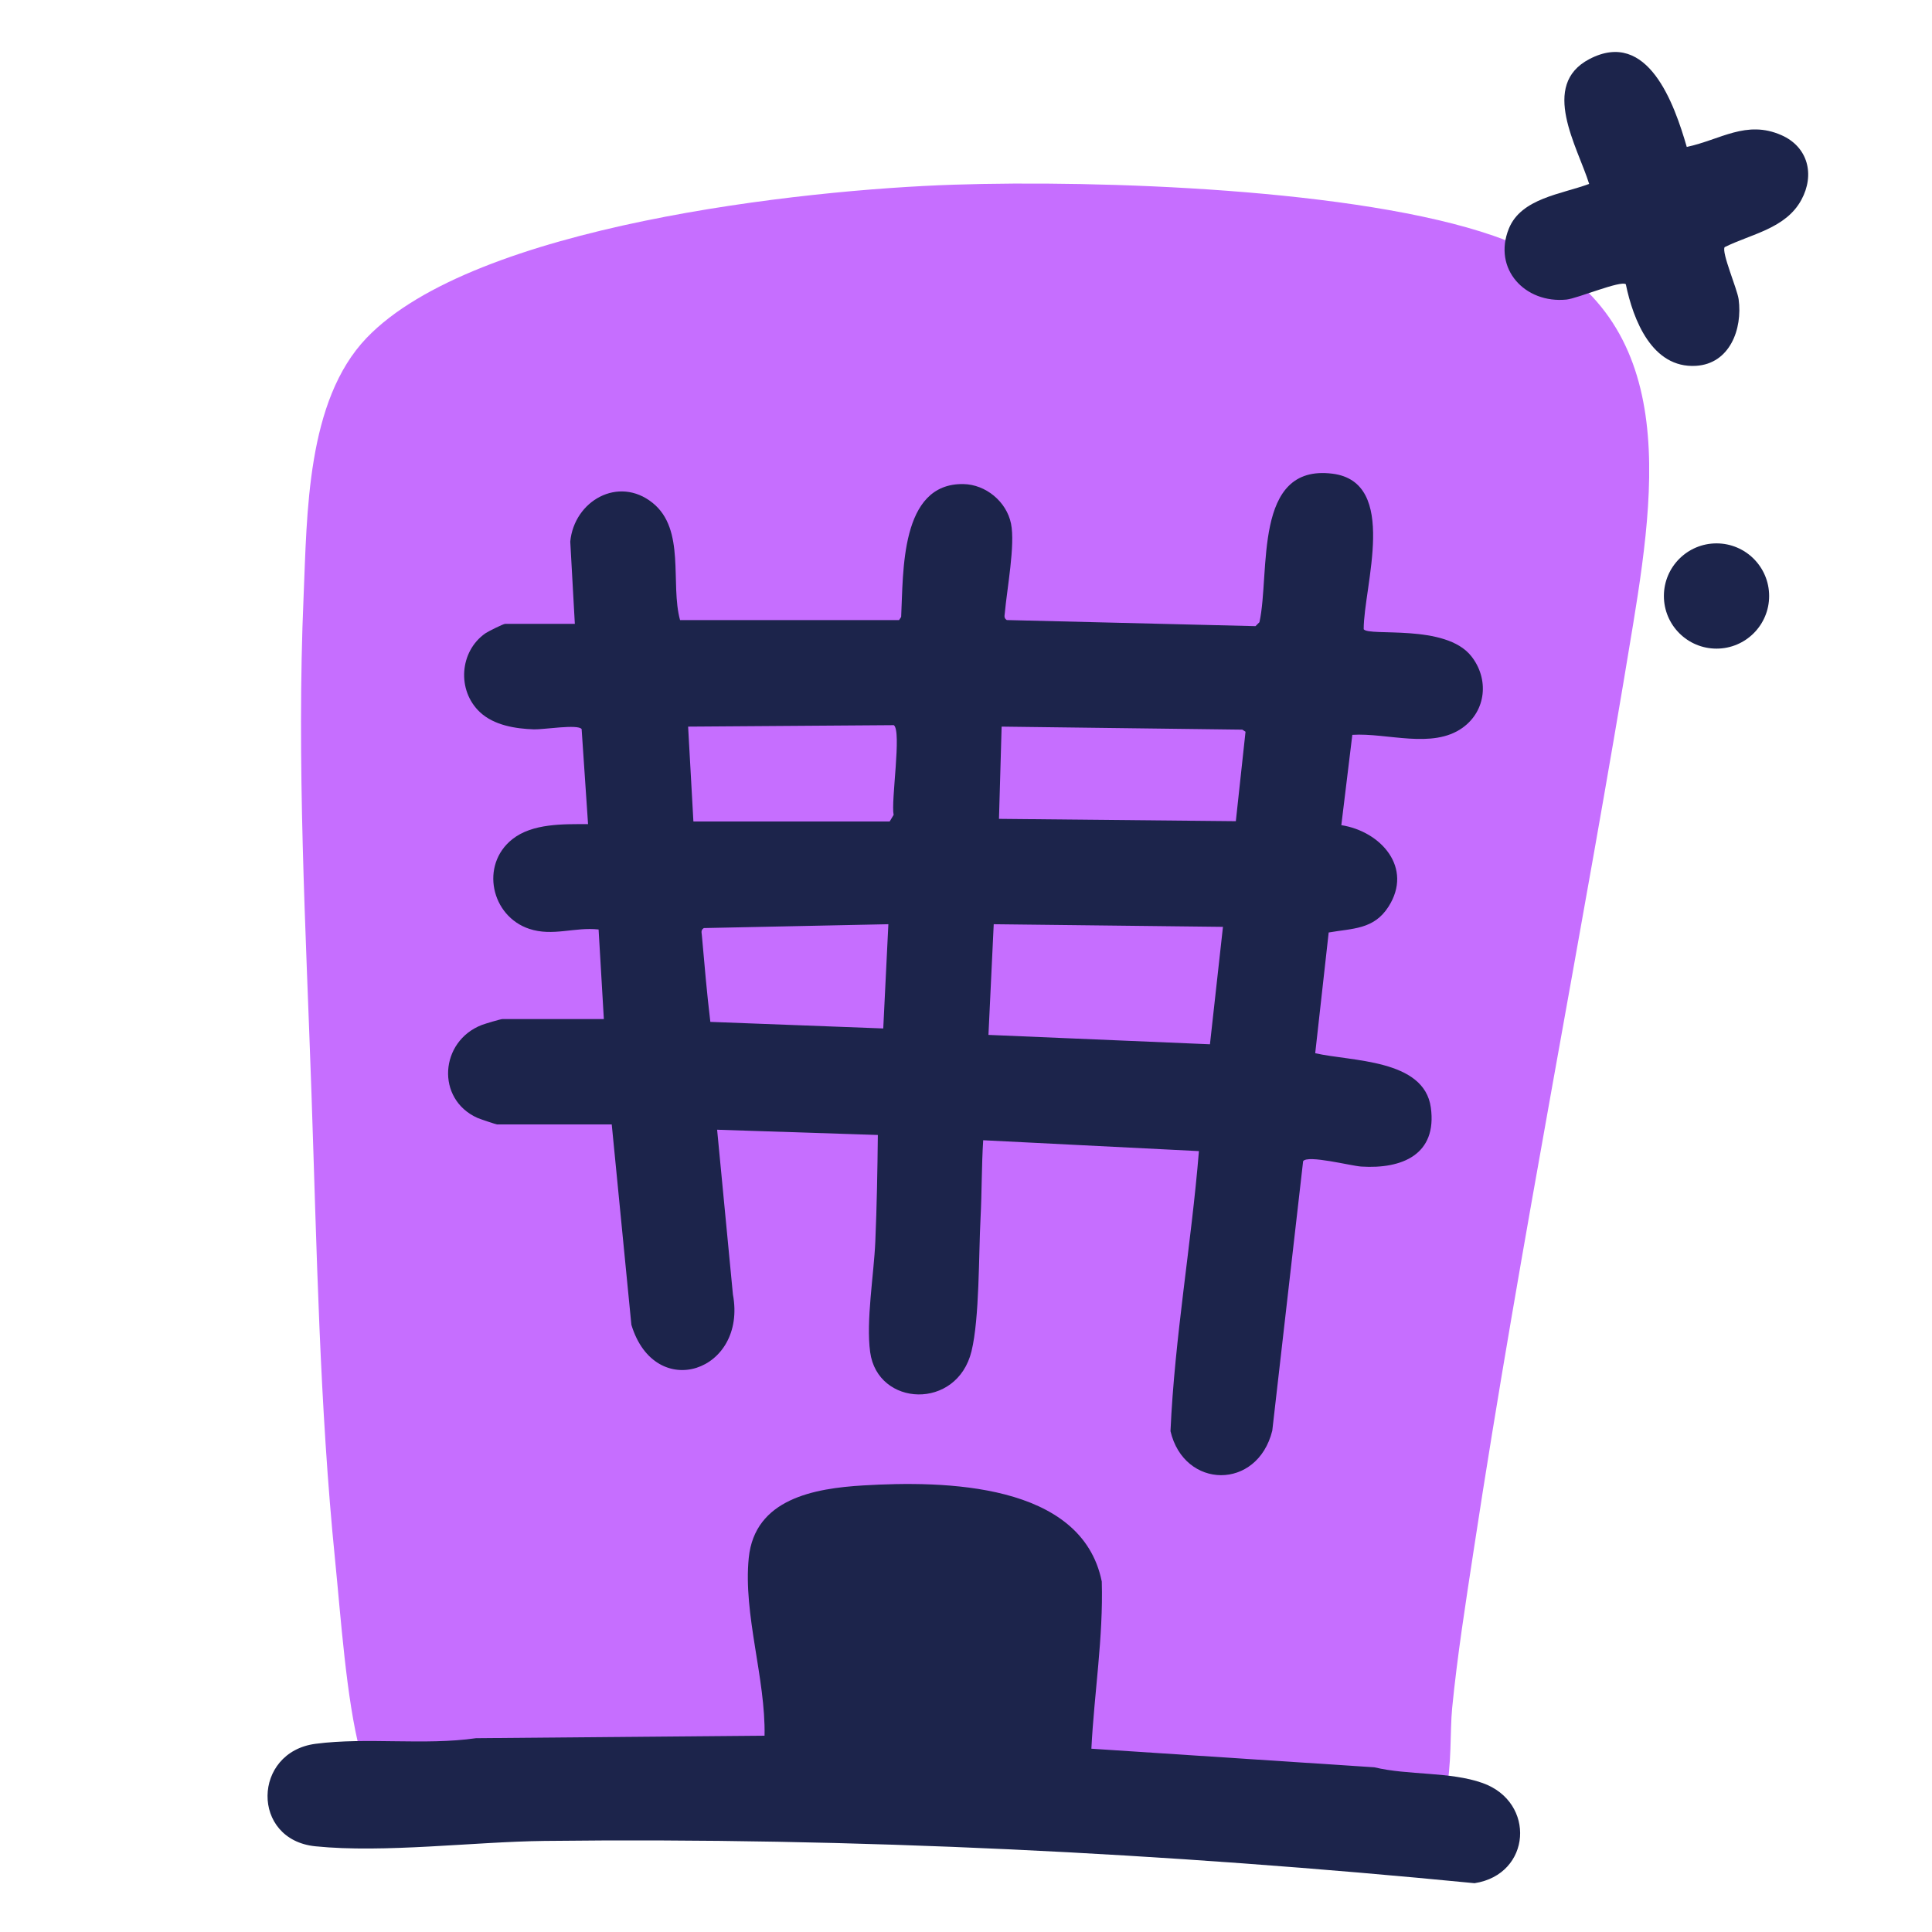
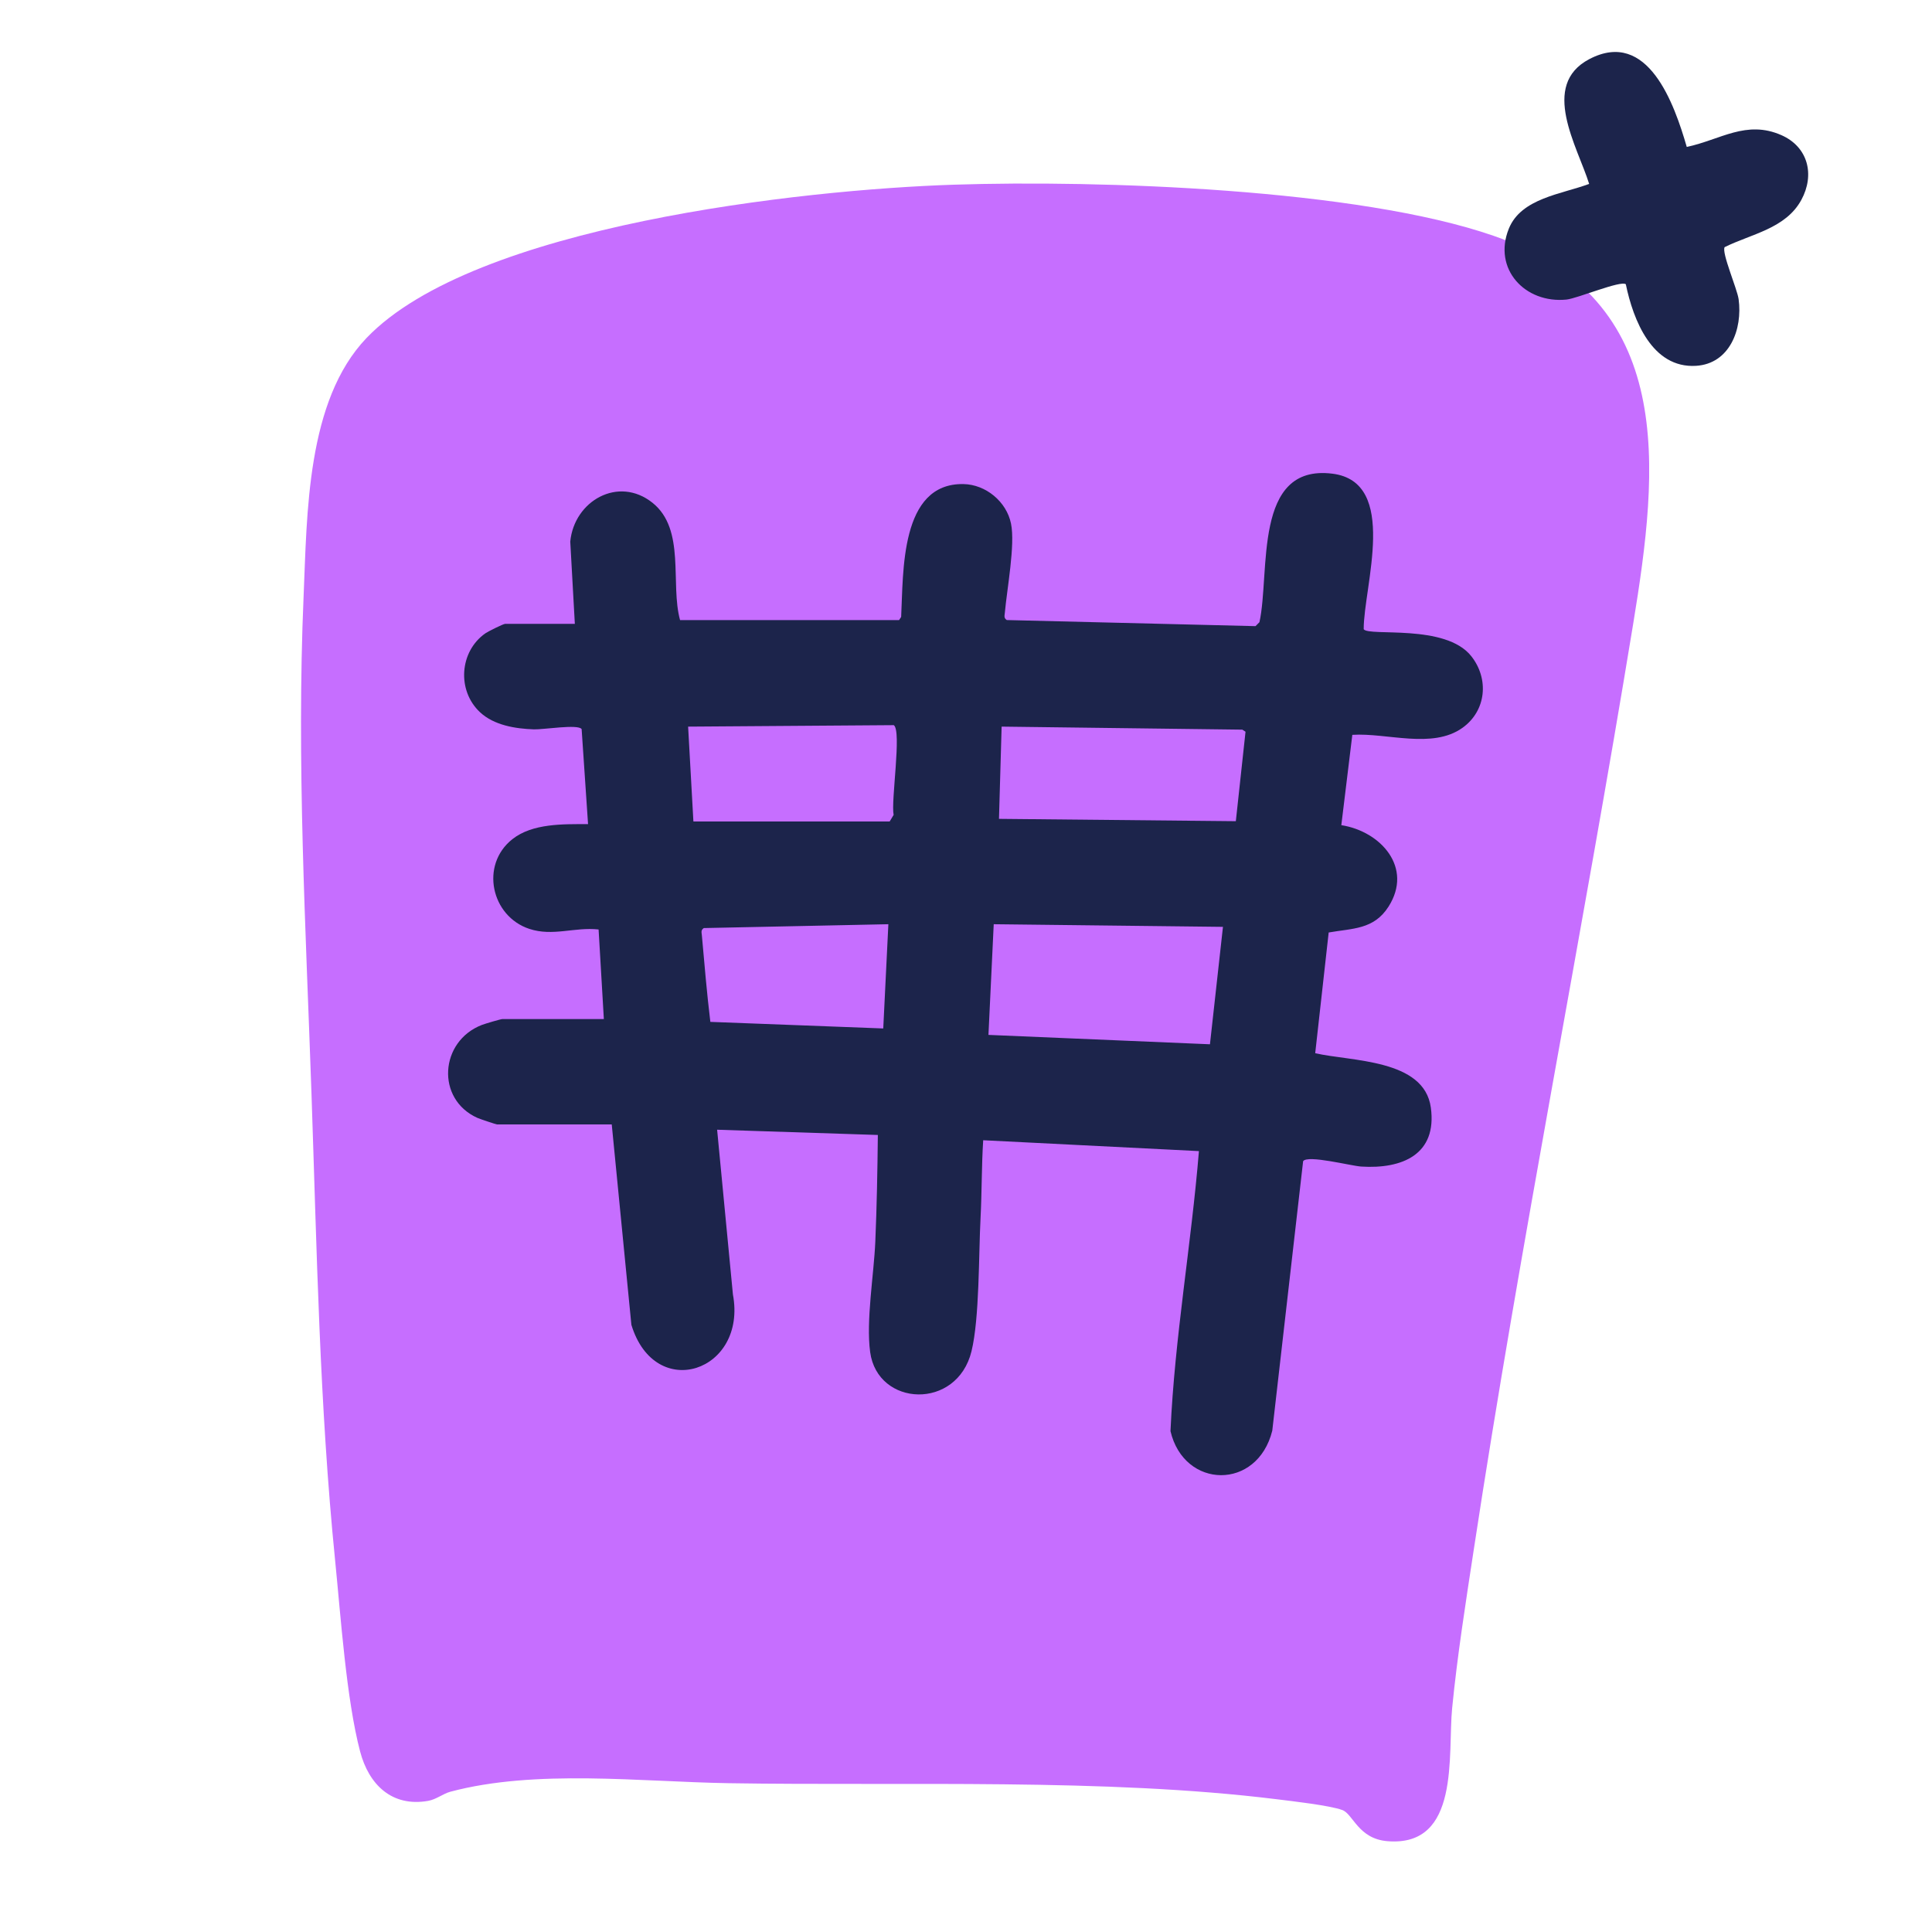
<svg xmlns="http://www.w3.org/2000/svg" id="b" data-name="Layer 2" width="400" height="400" viewBox="0 0 400 400">
  <g id="c" data-name="Layer 1">
    <g>
      <g>
        <path d="M197.448,38.24c30.149-.986,83.673.822,111.814,10.593,38.02,13.201,34.179,47.947,28.854,80.439-10.48,63.953-23.249,127.581-33.01,191.717-1.646,10.816-3.378,21.749-4.452,32.639-.952,9.652,1.753,28.806-13.394,27.57-6.075-.495-7.1-5.633-9.364-6.454-2.657-.963-10.392-1.835-13.587-2.231-35.514-4.402-77.126-2.732-113.407-3.32-18.256-.296-39.975-2.945-57.648,1.762-1.539.41-2.93,1.607-4.641,1.903-7.486,1.295-12.254-3.378-14.056-10.229-2.858-10.866-4.01-27.981-5.173-39.554-3.237-32.208-3.784-64.311-4.891-96.563-1.18-34.35-3.114-68.649-1.636-103.046.732-17.041.573-40.491,13.043-53.503,22.308-23.278,90.22-30.698,121.55-31.723Z" fill="#c66eff" />
        <path d="M119.015,129.17l-.949-17.042c.814-8.44,9.97-13.668,17.025-8.034,6.918,5.524,3.631,16.746,5.708,24.292h45.342s.434-.656.434-.656c.473-9.172-.278-27.756,12.903-27.506,4.606.087,8.907,3.612,9.842,8.188.896,4.389-.841,13.53-1.28,18.47-.055.619-.245,1.06.405,1.494l51.497,1.261.813-.819c2.26-10.243-1.408-32.801,15.095-30.75,13.862,1.723,6.465,23.391,6.488,32.21,1.138,1.554,16.916-1.191,22.271,5.572,3.713,4.689,3.127,11.294-1.81,14.831-6.243,4.472-15.629,1.003-22.815,1.46l-2.278,18.7c8.177,1.279,14.926,8.796,9.767,16.877-3.044,4.768-7.444,4.47-12.384,5.344l-2.789,24.993c7.396,1.718,22.553,1.163,23.938,11.251,1.34,9.76-5.987,12.751-14.397,12.219-2.147-.136-11.1-2.473-12.043-1.117l-6.387,55.792c-3.078,12.416-18.257,12.134-21.075.102.86-19.38,4.309-38.629,5.888-57.978l-44.665-2.25c-.342,5.338-.269,10.749-.548,16.088-.394,7.53-.206,20.77-1.869,27.586-2.996,12.283-19.445,11.526-20.987.191-.884-6.497.775-16.042,1.066-22.839.315-7.369.445-14.733.526-22.116l-33.277-1.088,3.27,34.096c2.989,15.991-16.112,22.441-21.021,6.293l-4.065-41.481h-23.727c-.216,0-3.584-1.132-4.093-1.361-8.625-3.876-7.814-15.872.942-19.245.631-.243,3.882-1.212,4.243-1.212h21l-1.088-18.548c-5.002-.542-9.457,1.486-14.333-.122-7.935-2.616-10.233-13.241-3.536-18.559,4.191-3.328,10.607-3.125,15.687-3.132l-1.33-19.676c-.737-1.076-7.919.126-9.88.057-3.848-.136-8.266-.84-11.167-3.556-4.805-4.498-4.252-12.592,1.137-16.338.56-.389,3.694-1.945,4.055-1.945h14.455ZM143.561,170.079h40.636l.818-1.364c-.589-2.837,1.714-17.412.035-18.58l-42.583.305,1.094,19.639ZM255.866,170.019l2.006-18.523-.665-.43-49.832-.627-.546,19.097,49.036.483ZM183.927,191.349l-38.21.797c-.649.434-.46.875-.405,1.494.534,5.973,1.035,11.977,1.758,17.93l35.798,1.362,1.059-21.583ZM253.2,191.895l-47.46-.545-1.091,22.915,45.858,1.942,2.694-24.312Z" fill="#1c244b" />
-         <path d="M225.956,362.051l58.601,3.85c7.008,1.691,15.662.86,22.386,3.25,11.118,3.953,10.115,18.929-1.651,20.745-64.001-6.252-128.194-9.508-192.576-8.752-14.656.172-33.175,2.554-47.422,1.111-13.379-1.356-13.044-19.509.04-21.22,10.647-1.392,22.516.375,33.204-1.16l59.753-.52c.241-11.814-4.448-25.125-3.269-36.815,1.235-12.243,13.595-14.399,23.726-15.001,16.616-.987,45.206-.633,49.362,19.9.332,11.592-1.565,23.067-2.153,34.612Z" fill="#1c244b" />
        <path d="M349.229,30.422c6.958-1.477,12.32-5.655,19.606-2.434,5.516,2.439,6.94,8.191,4.117,13.393-3.23,5.952-10.351,7.043-15.881,9.786-.685,1.09,2.6,8.64,2.893,10.782.845,6.178-1.831,13.377-8.841,13.793-9.084.54-12.995-9.527-14.513-16.889-1.007-.865-10.036,2.943-12.29,3.169-8.572.858-15.287-6.326-11.939-14.665,2.547-6.343,10.99-7.162,16.636-9.283-2.393-7.702-10.271-20.451.054-25.845,12.127-6.336,17.6,9.362,20.157,18.195Z" fill="#1c244b" />
-         <circle cx="355.386" cy="123.396" r="10.895" fill="#1c244b" />
      </g>
-       <rect width="400" height="400" fill="none" />
    </g>
  </g>
</svg>